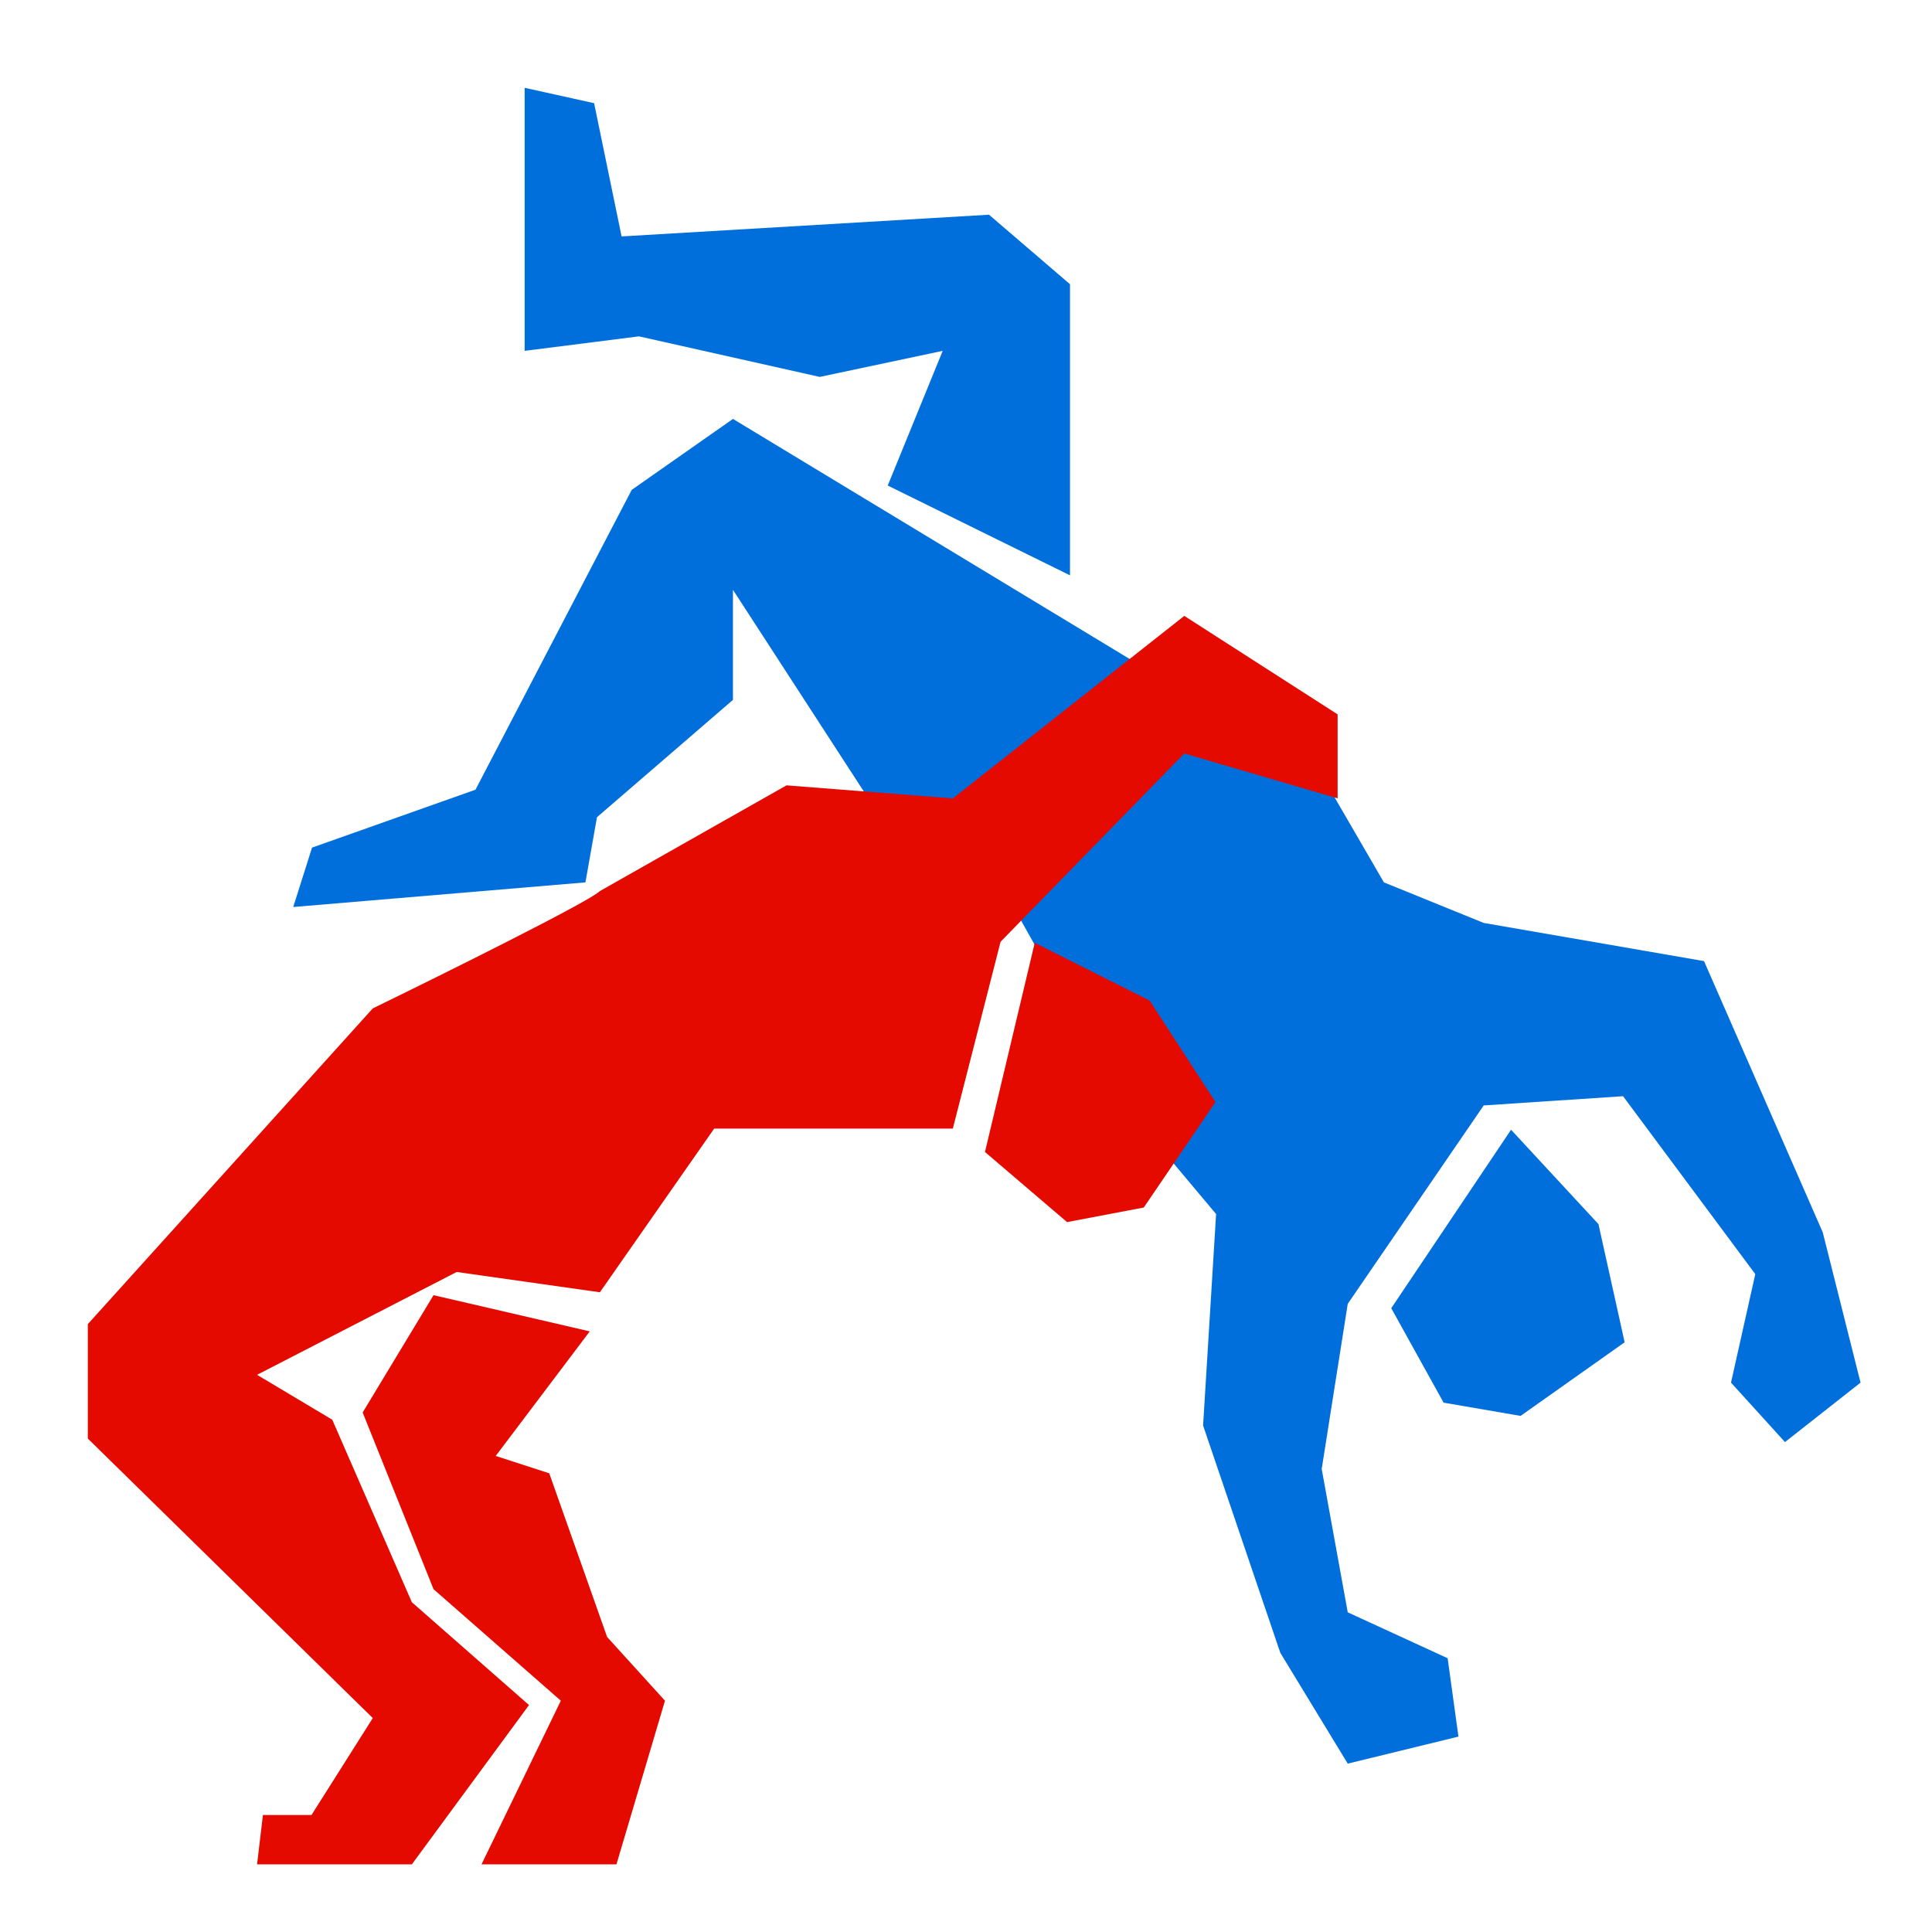
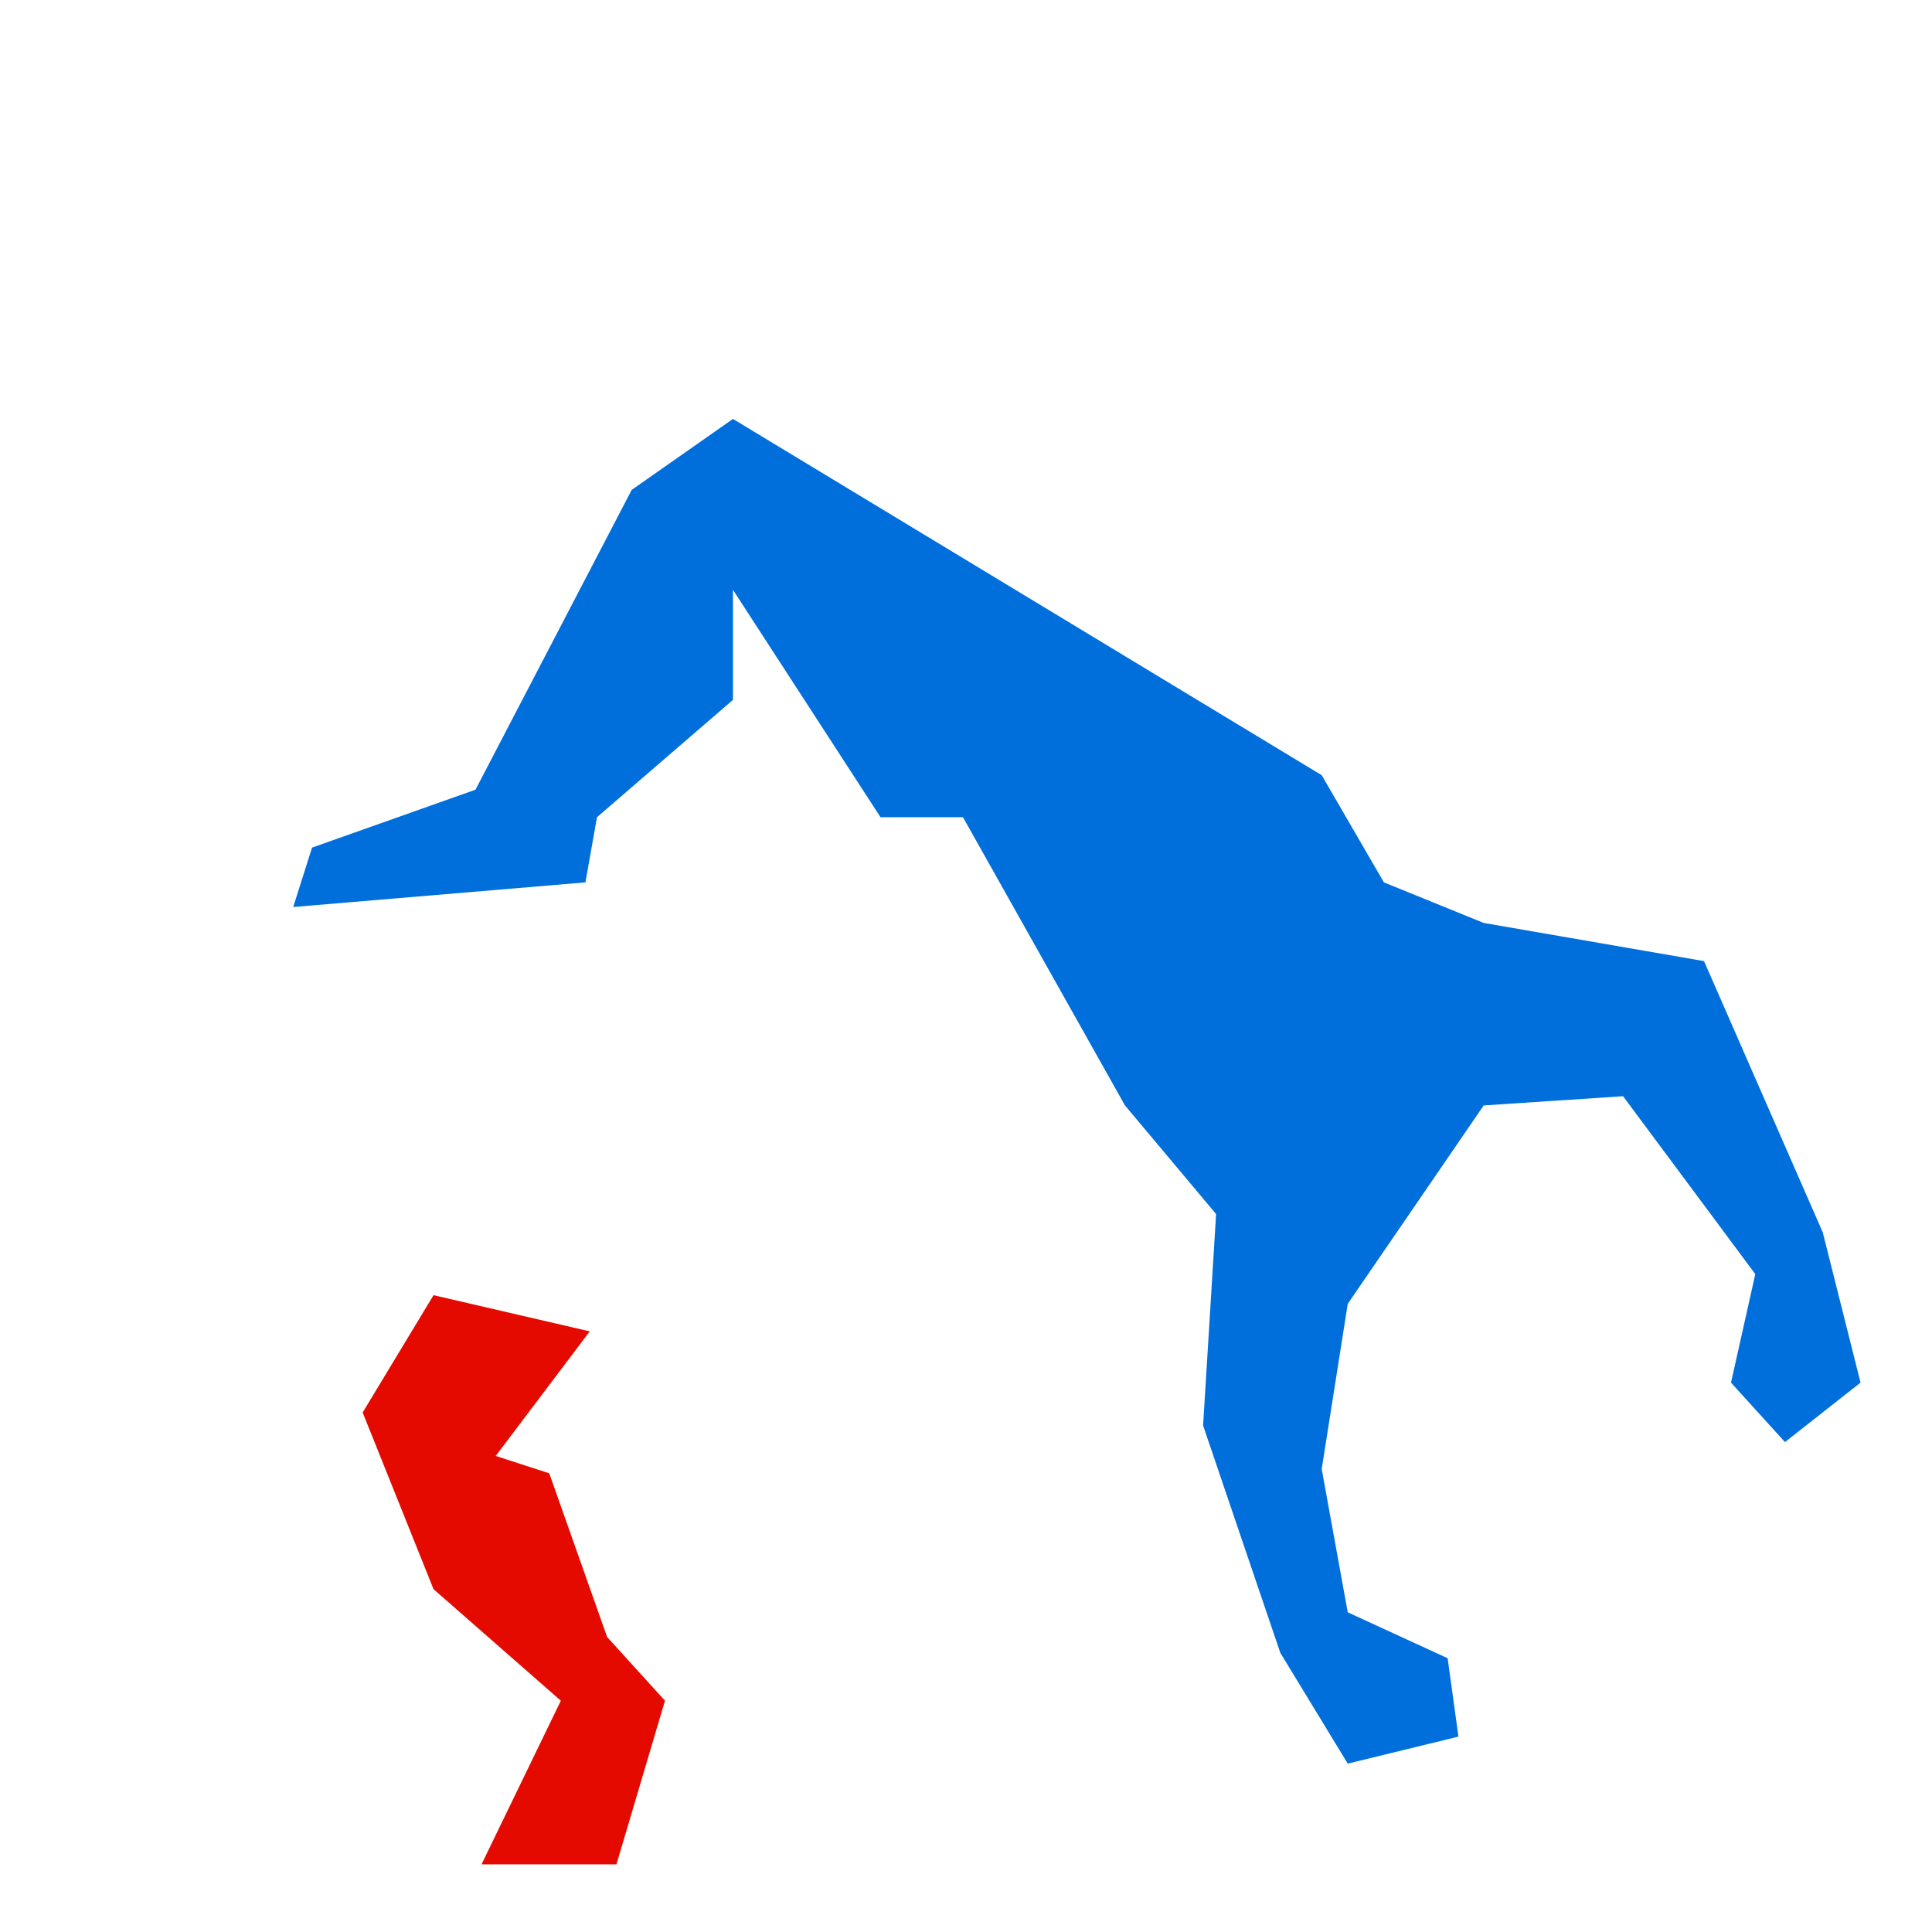
<svg xmlns="http://www.w3.org/2000/svg" width="124" height="124" viewBox="0 0 124 124" fill="none">
  <path d="M88.822 56.633L84.83 49.754L47.043 26.887L40.544 31.442L30.518 50.684L20.027 54.402L18.82 58.214L37.574 56.633L38.316 52.45L47.043 44.92V37.856L56.513 52.45H61.805L72.203 70.949L78.052 77.921L77.217 91.493L82.174 106.083L86.501 113.194L93.606 111.459L92.913 106.43L86.501 103.482L84.83 94.282L86.501 83.684L95.228 70.949L104.171 70.357L112.658 81.775L111.1 88.74L114.564 92.556L119.414 88.74L116.989 79.095L109.368 61.686L95.228 59.236L88.822 56.633Z" fill="#006FDC" />
-   <path d="M33.674 22.518V5.636L38.131 6.622L39.895 15.174L63.476 13.78L68.675 18.242V36.927L56.977 31.163L60.505 22.518L52.614 24.191L41.009 21.588L33.674 22.518Z" fill="#006FDC" />
-   <path d="M104.273 86.151L97.593 90.876L92.654 90.026L89.294 83.963L96.983 72.509L102.593 78.567L104.273 86.151Z" fill="#006FDC" />
-   <path d="M23.926 64.721C28.506 62.49 37.834 57.86 38.502 57.191L50.479 50.405L61.155 51.242L76.01 39.529L85.851 45.85V51.242L76.01 48.36L64.219 60.445L61.155 72.436H45.837L38.502 82.941L29.311 81.639L16.499 88.239L21.326 91.121L26.433 102.834L33.953 109.434L26.433 119.659H16.499L16.875 116.489H19.993L23.926 110.27L5.636 92.329V84.986L23.926 64.721Z" fill="#E50A00" />
-   <path d="M78.013 70.732L73.41 77.501L68.486 78.437L63.218 73.937L66.412 60.511L73.786 64.218L78.013 70.732Z" fill="#E50A00" />
  <path d="M37.852 85.451L27.825 83.127L23.276 90.656L27.825 101.997L35.995 109.155L30.904 119.659H39.565L42.68 109.155L38.966 105.065L35.253 94.561L31.817 93.445L37.852 85.451Z" fill="#E50A00" />
</svg>